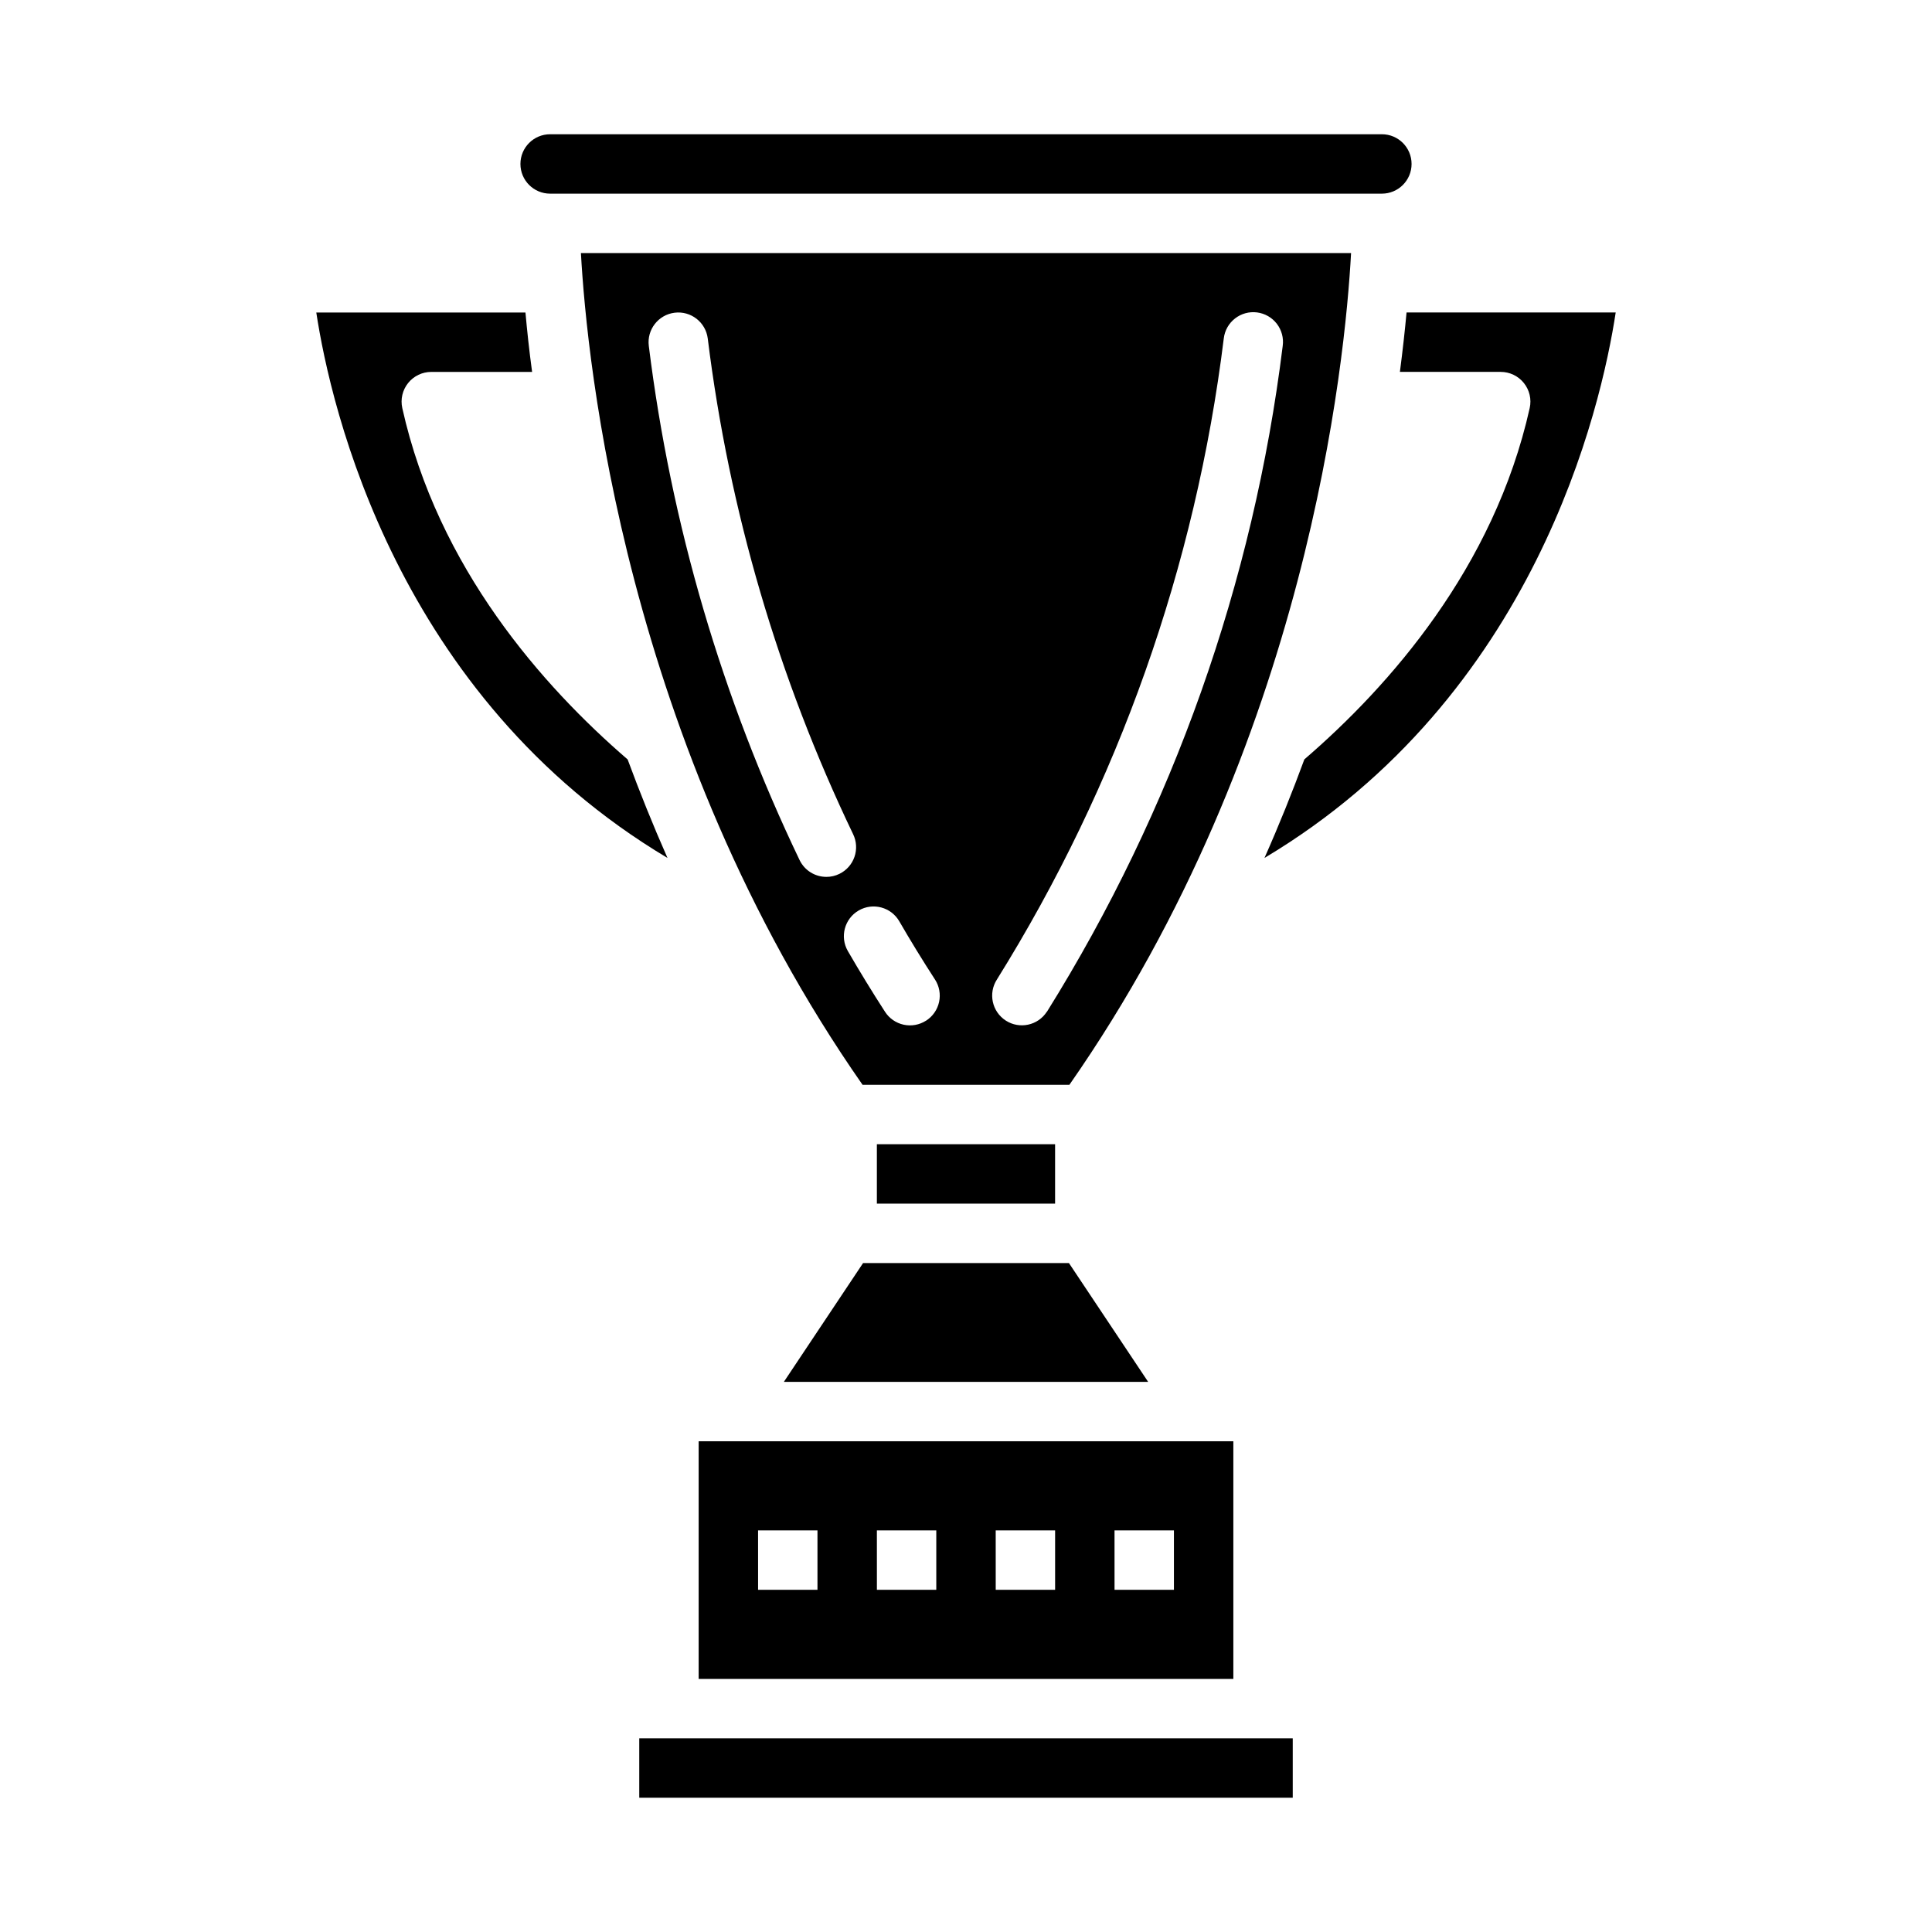
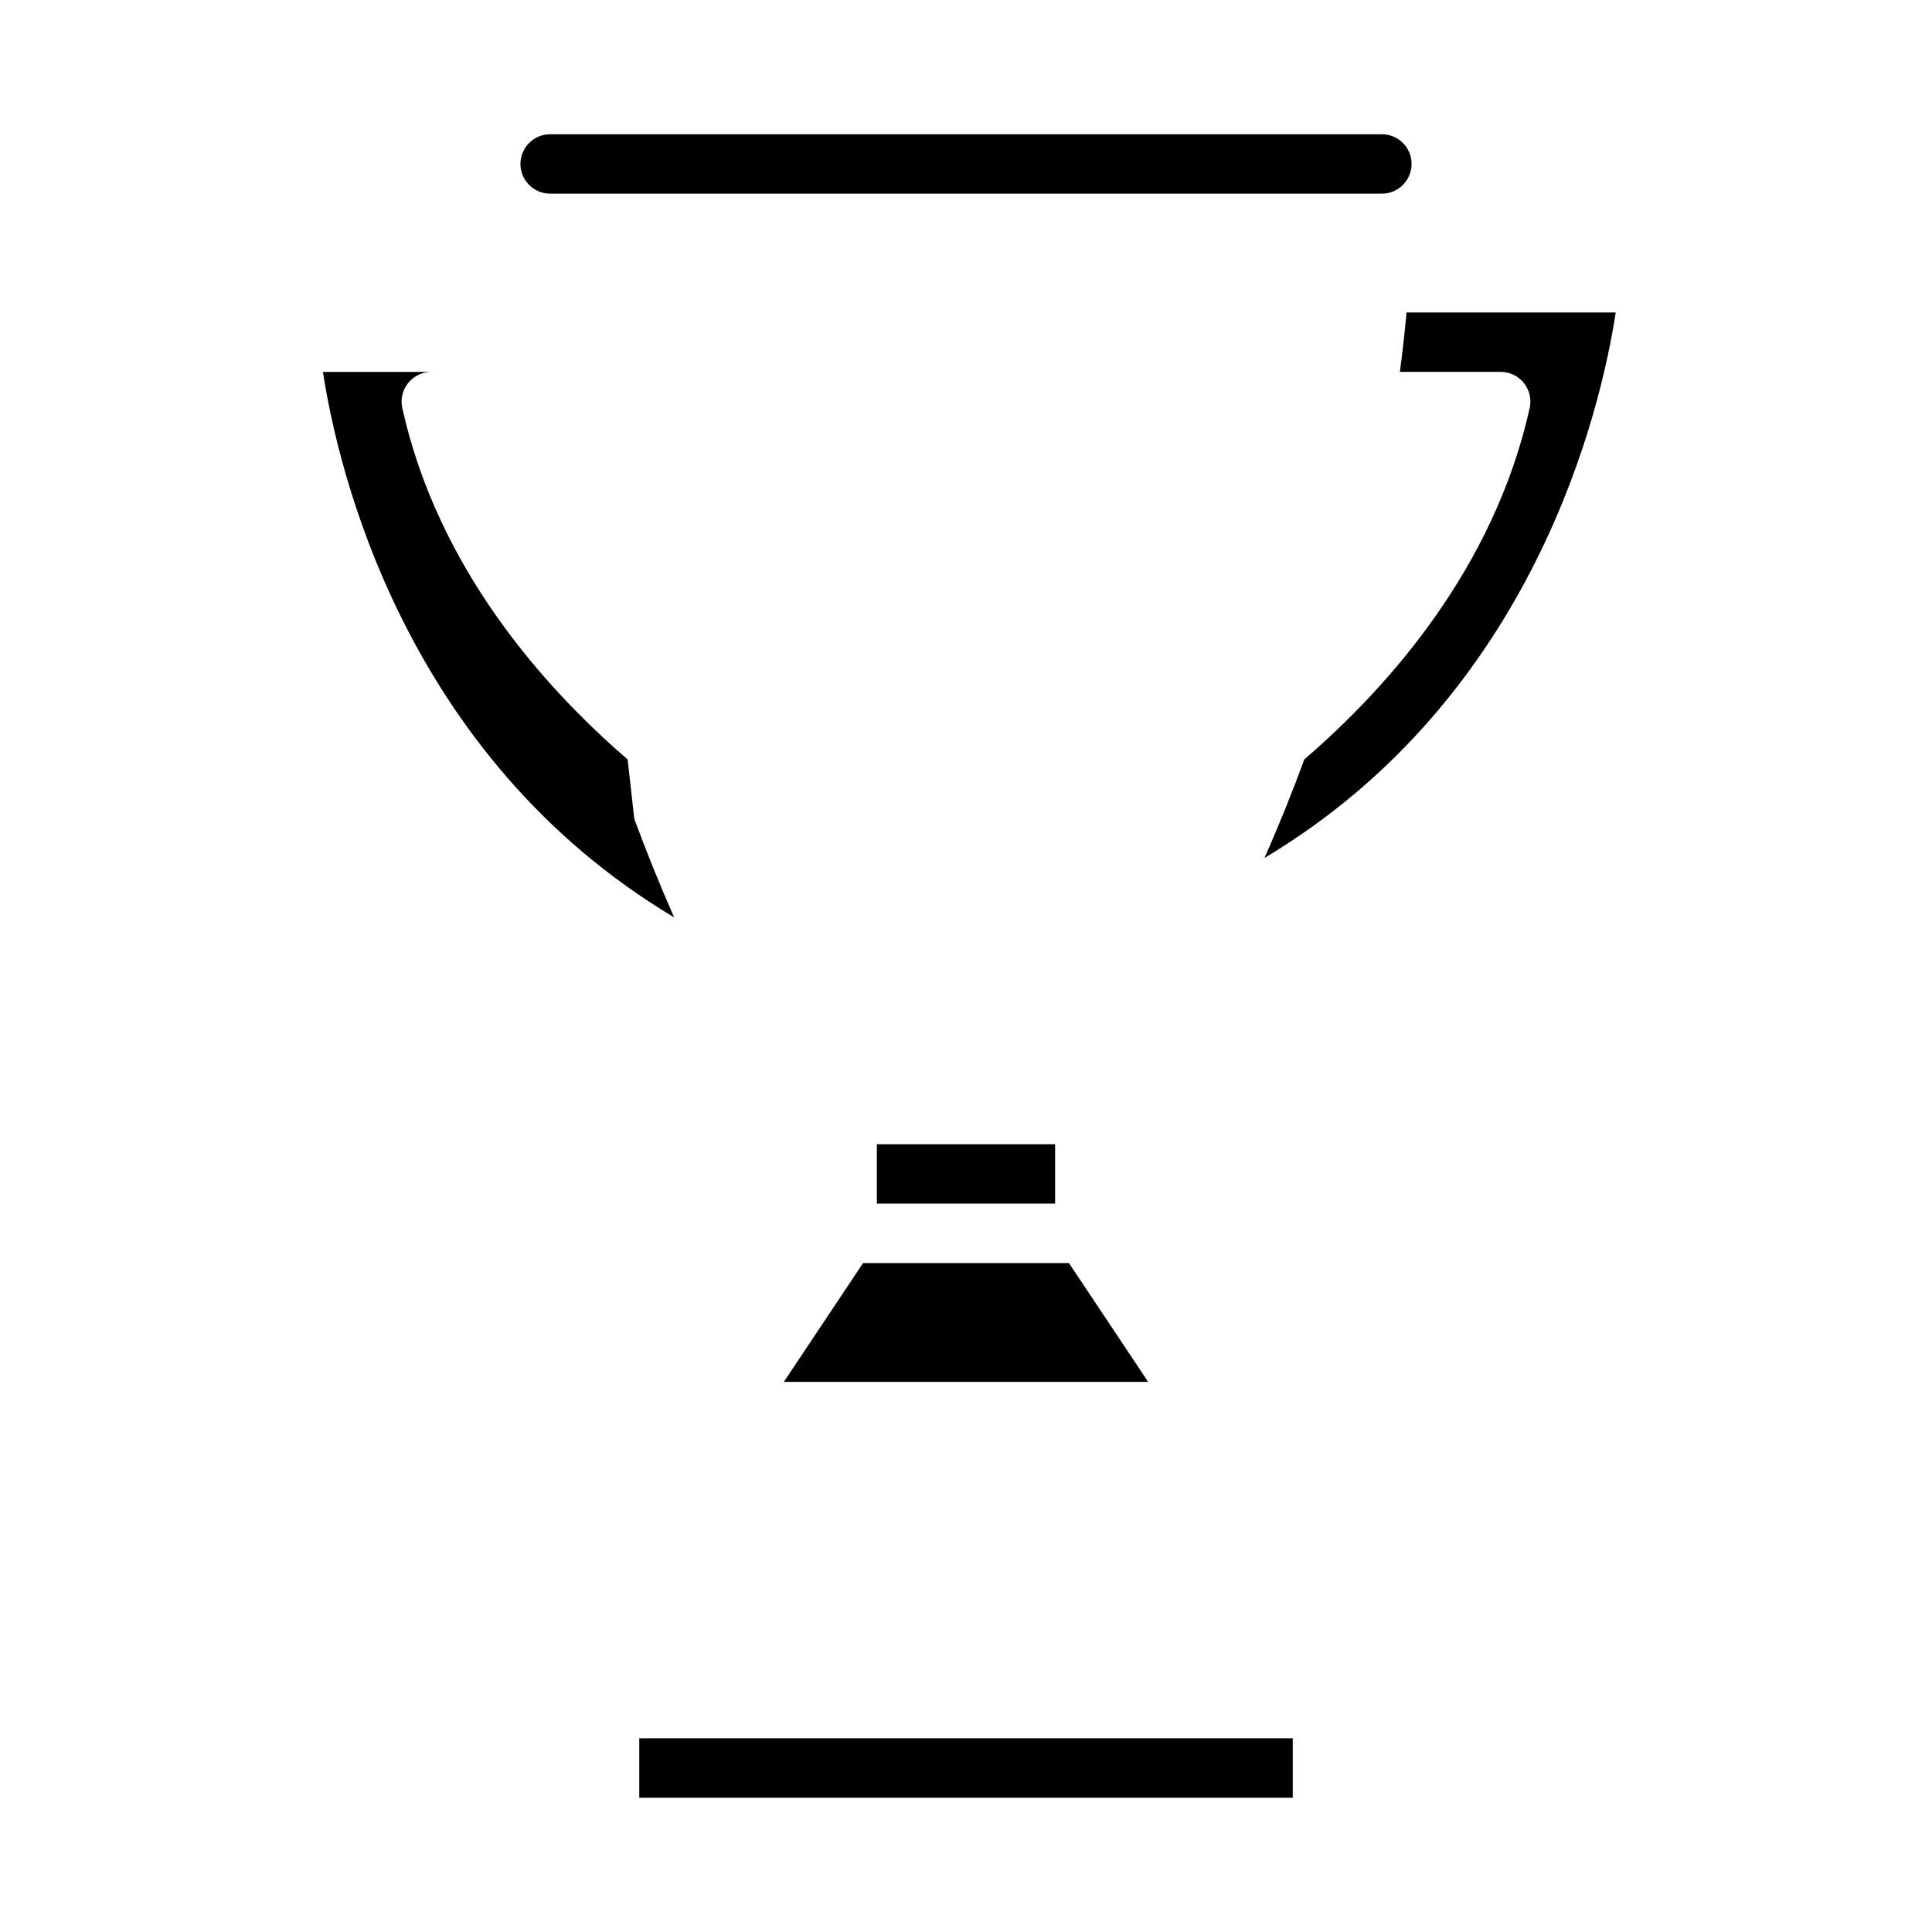
<svg xmlns="http://www.w3.org/2000/svg" fill="#000000" width="800px" height="800px" version="1.1" viewBox="144 144 512 512">
  <g>
    <path d="m289.79 195.32h220.42c4.348 0 7.871-3.523 7.871-7.871s-3.523-7.871-7.871-7.871h-220.42c-4.348 0-7.871 3.523-7.871 7.871s3.523 7.871 7.871 7.871z" />
    <path d="m376.38 447.23h47.23v15.742h-47.23z" />
-     <path d="m329.15 588.93h141.7v-62.977h-141.7zm110.21-39.359h15.742v15.742l-15.738 0.004zm-31.488 0h15.742v15.742l-15.738 0.004zm-31.488 0h15.742v15.742l-15.738 0.004zm-31.488 0h15.742v15.742l-15.738 0.004z" />
    <path d="m351.73 510.21h96.543l-20.996-31.488h-54.551z" />
    <path d="m516.75 226.81c-0.426 4.66-1.008 9.957-1.762 15.742l26.707 0.004c2.387-0.004 4.648 1.082 6.144 2.945 1.496 1.859 2.066 4.301 1.547 6.633-9.445 42.352-37.281 73.785-59.719 93.109-3.148 8.566-6.66 17.32-10.57 26.121 71.73-42.793 89.227-119.24 93.078-144.55z" />
-     <path d="m297.95 211.07c1.574 28.613 11.555 130.02 74.641 220.42h54.805c63.18-90.527 73.102-191.83 74.652-220.42zm65.047 165.31c-3.016 0.004-5.766-1.715-7.086-4.426-20.598-42.973-34.098-89.004-39.973-136.29-0.539-4.316 2.523-8.25 6.836-8.793 4.316-0.539 8.25 2.523 8.789 6.84 5.652 45.578 18.66 89.938 38.52 131.35 0.914 1.879 1.043 4.043 0.359 6.016-0.68 1.973-2.117 3.598-3.996 4.508-1.074 0.527-2.254 0.801-3.449 0.797zm26.418 38.102c-1.758 1.129-3.891 1.52-5.934 1.074-2.043-0.441-3.824-1.68-4.953-3.438-3.449-5.336-6.727-10.699-9.84-16.082-2.172-3.766-0.883-8.582 2.887-10.758 3.766-2.172 8.582-0.883 10.754 2.887 2.969 5.137 6.121 10.273 9.445 15.406h0.004c1.141 1.754 1.535 3.894 1.094 5.941s-1.68 3.836-3.441 4.969zm32.008-2.363c-2.359 3.652-7.234 4.699-10.887 2.34-3.652-2.363-4.699-7.238-2.34-10.887 32.152-51.594 52.668-109.57 60.121-169.9 0.246-2.086 1.316-3.984 2.973-5.273 1.652-1.293 3.754-1.871 5.836-1.605 2.082 0.266 3.973 1.348 5.25 3.012 1.277 1.664 1.84 3.769 1.559 5.848-7.754 62.676-29.082 122.91-62.496 176.49z" />
    <path d="m313.41 604.67h173.18v15.742h-173.18z" />
-     <path d="m310.33 345.26c-22.426-19.34-50.301-50.773-59.719-93.117v-0.004c-0.516-2.332 0.051-4.773 1.547-6.633 1.496-1.863 3.758-2.949 6.144-2.945h26.711c-0.789-5.785-1.34-11.082-1.762-15.742l-55.43-0.004c3.848 25.309 21.348 101.76 93.07 144.55-3.902-8.832-7.398-17.547-10.562-26.109z" />
+     <path d="m310.33 345.26c-22.426-19.34-50.301-50.773-59.719-93.117v-0.004c-0.516-2.332 0.051-4.773 1.547-6.633 1.496-1.863 3.758-2.949 6.144-2.945h26.711l-55.43-0.004c3.848 25.309 21.348 101.76 93.07 144.55-3.902-8.832-7.398-17.547-10.562-26.109z" />
  </g>
</svg>